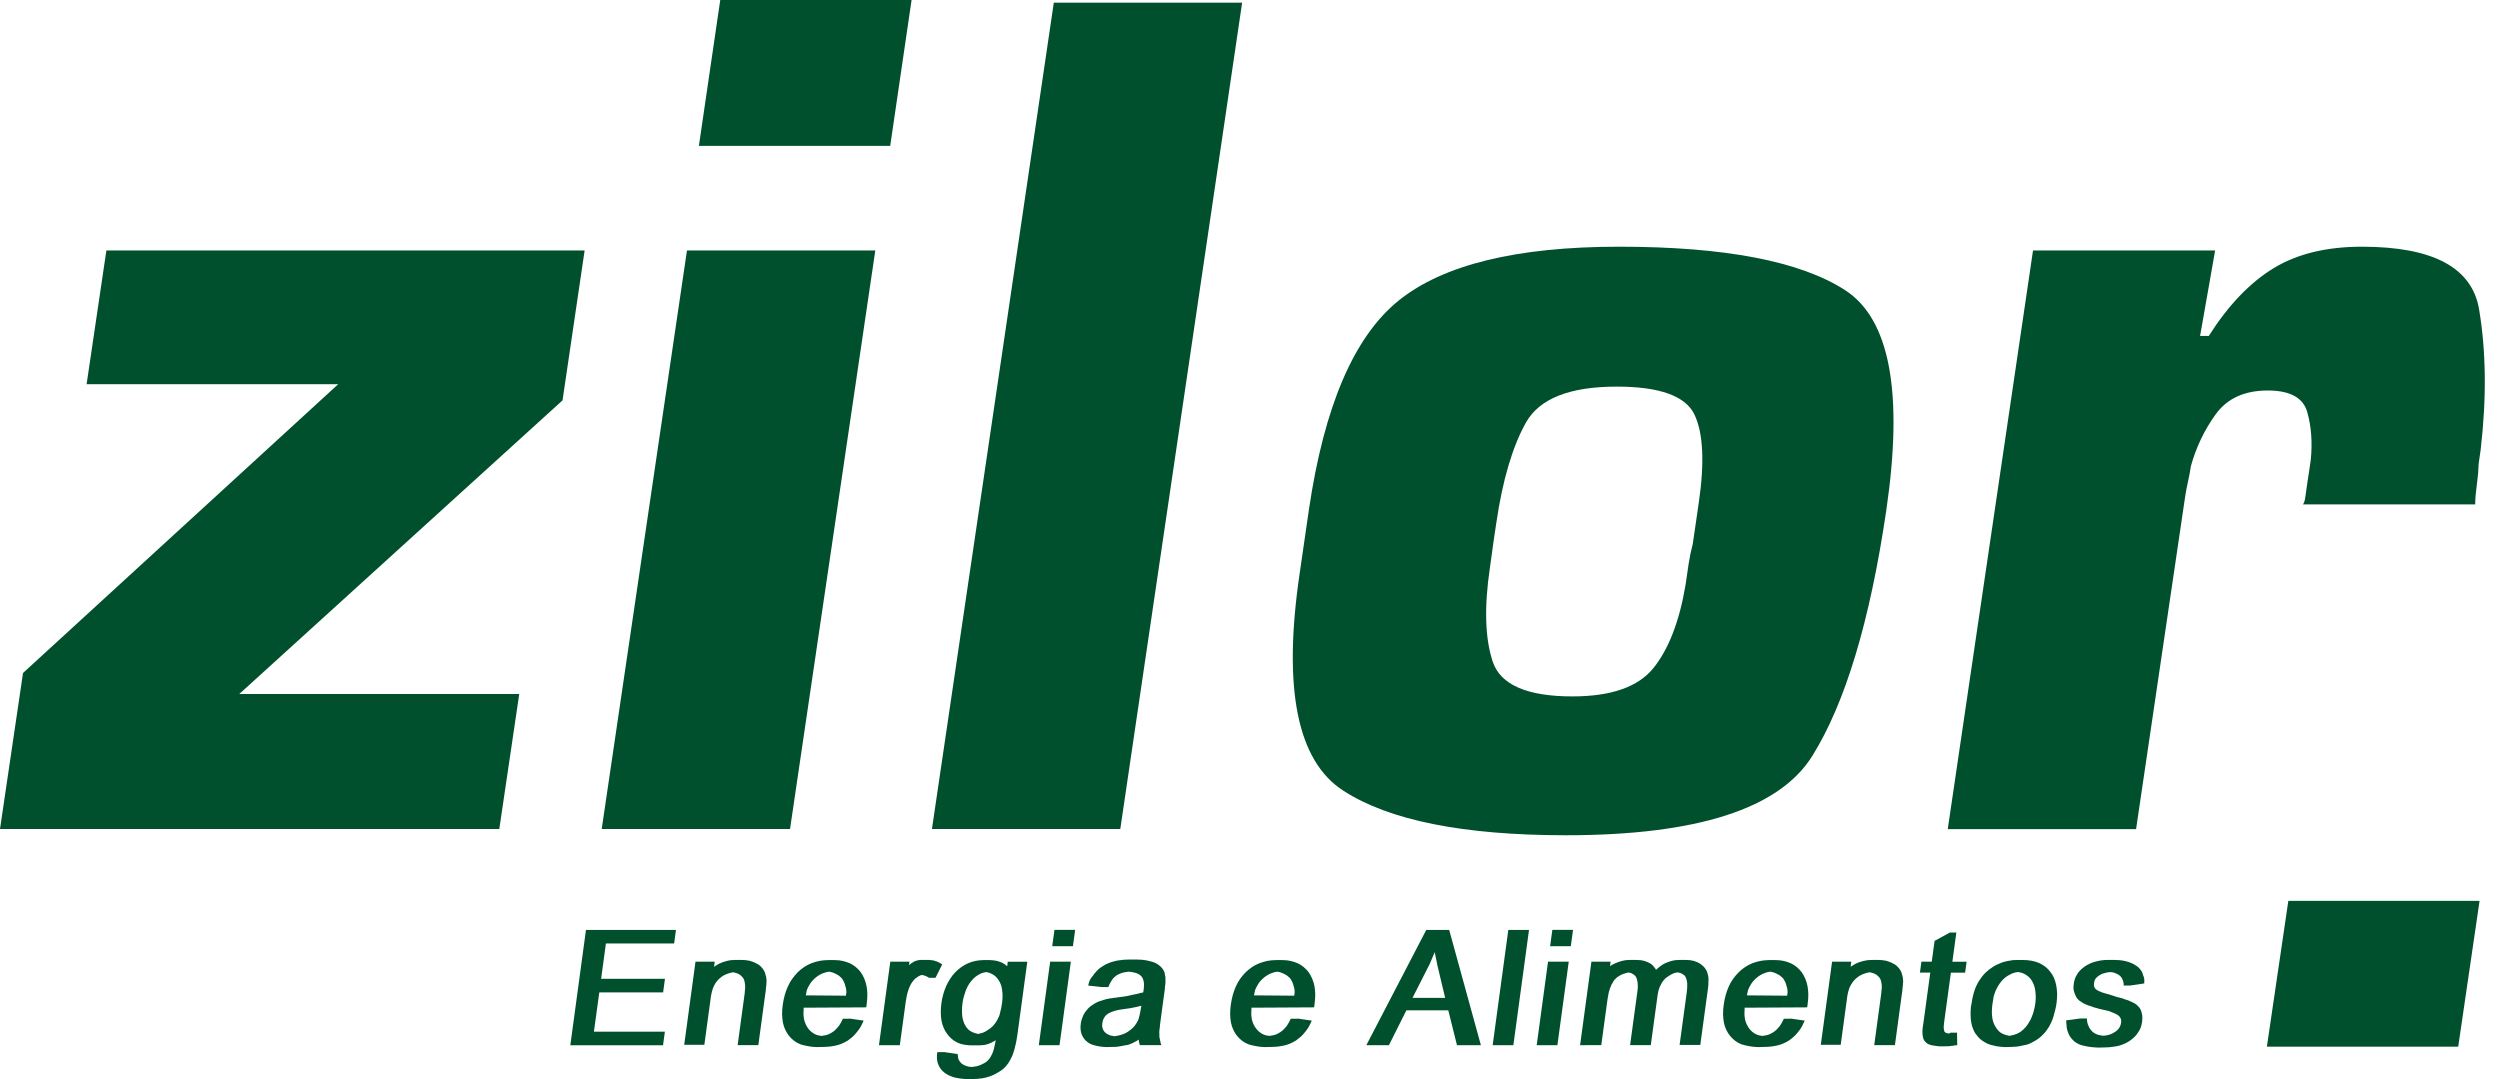
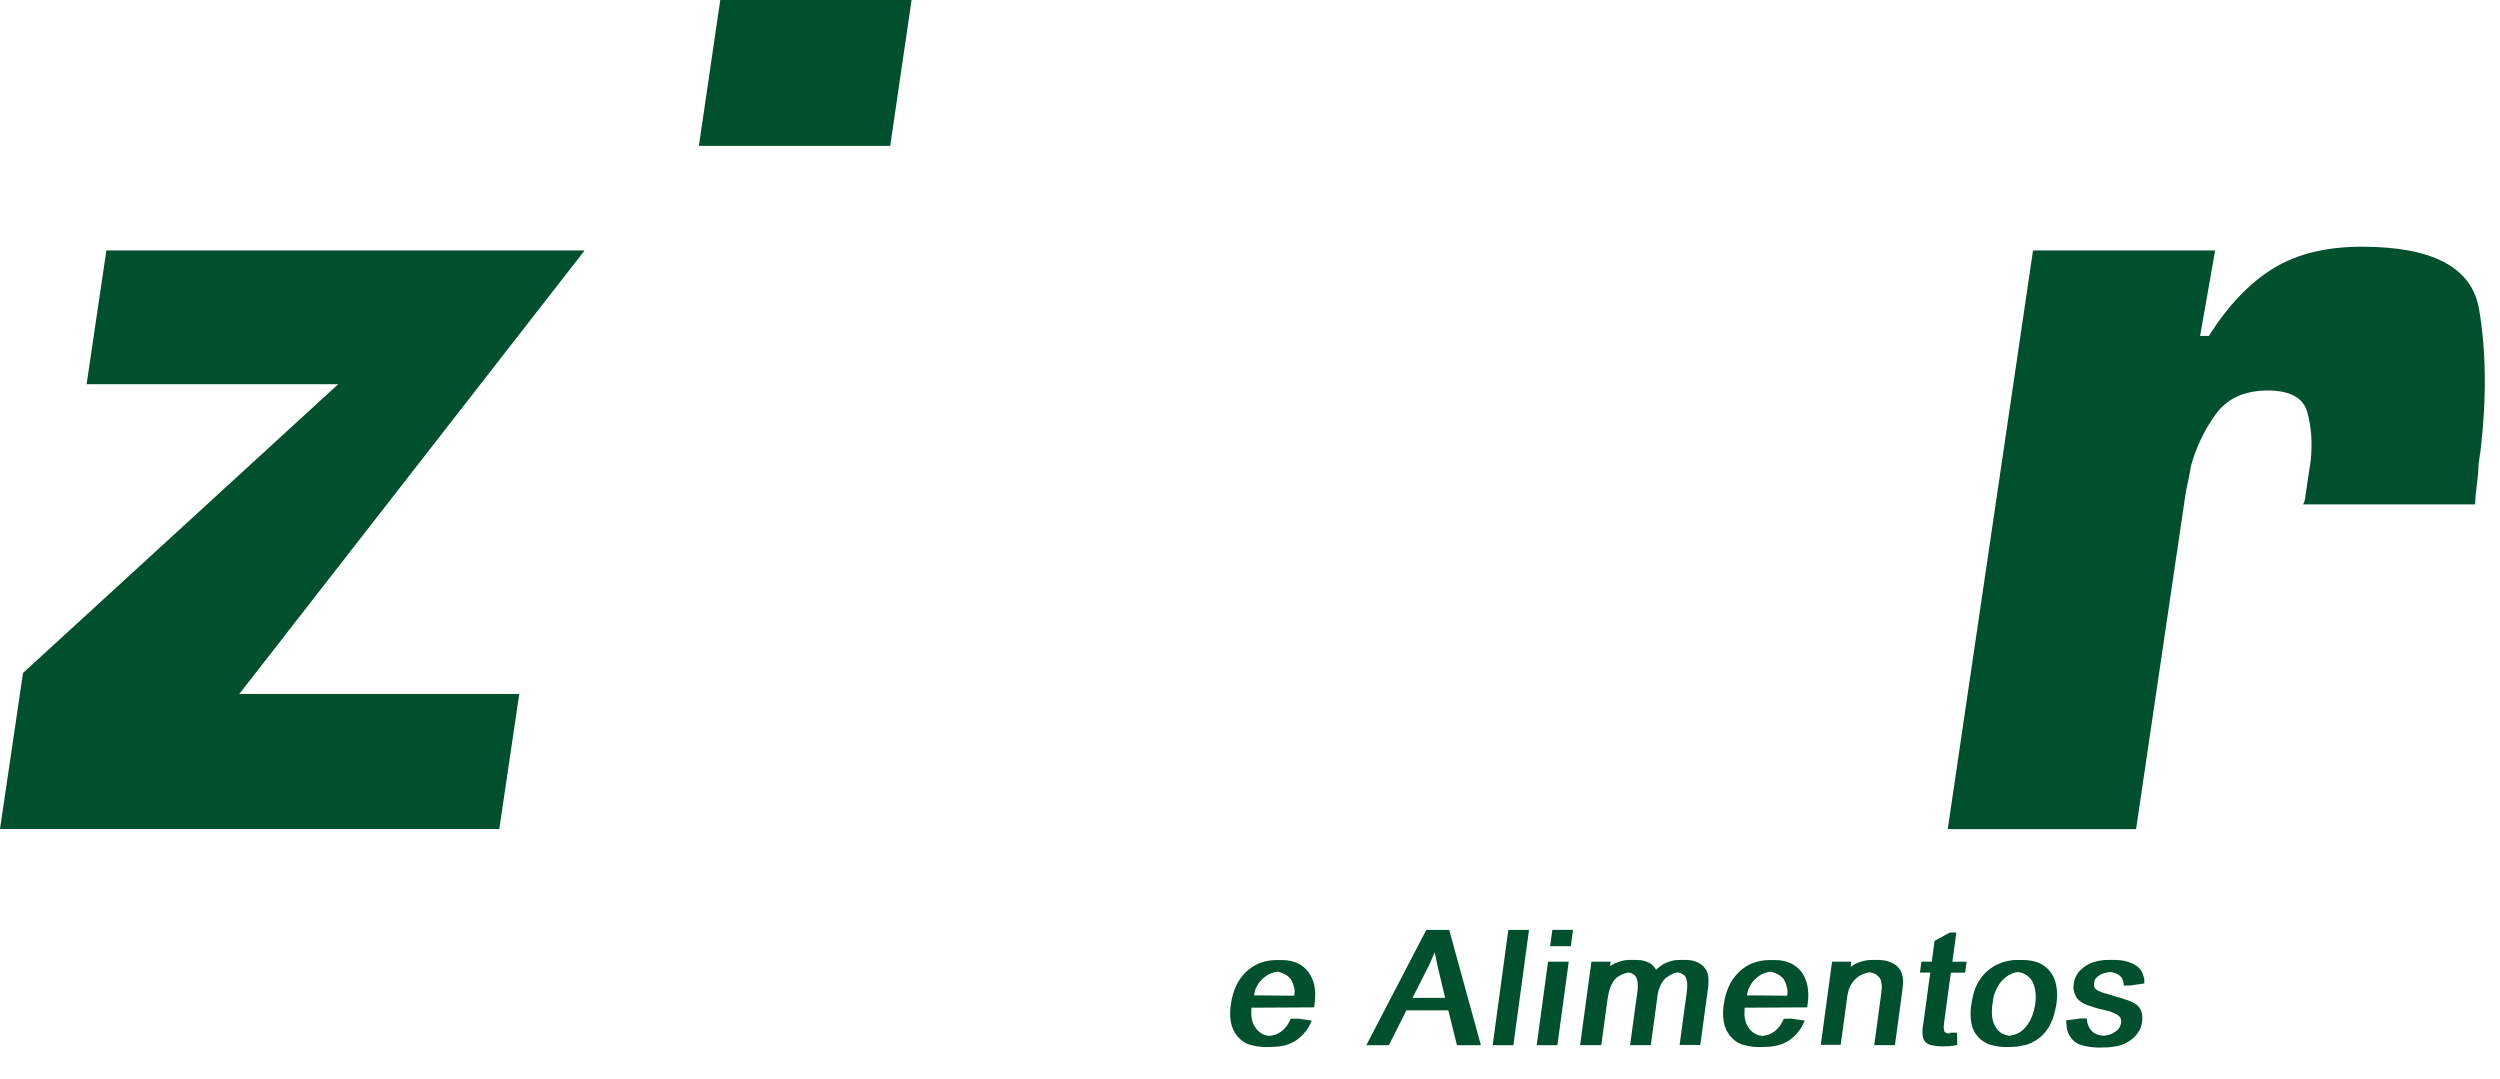
<svg xmlns="http://www.w3.org/2000/svg" width="139" height="60" viewBox="0 0 139 60" fill="none">
  <path fill-rule="evenodd" clip-rule="evenodd" d="M40.046 0H50.684L49.496 8.11H38.858L40.046 0Z" fill="#01502D" />
-   <path fill-rule="evenodd" clip-rule="evenodd" d="M127.231 50.09H137.864L136.677 58.196H126.039L127.231 50.09Z" fill="#01502D" />
-   <path d="M32.506 13.924L31.277 22.26L13.303 38.587H28.87L27.761 46.094H0L1.28 37.417L18.803 21.362H4.815L5.915 13.924H32.506Z" fill="#01502D" />
-   <path d="M43.926 46.094H33.455L38.196 13.924H48.667L43.926 46.094Z" fill="#01502D" />
-   <path d="M62.288 46.094H51.816L58.592 0.147H69.063L62.288 46.094Z" fill="#01502D" />
-   <path d="M82.84 31.558C82.513 33.763 82.569 35.507 82.997 36.792C83.429 38.076 84.907 38.72 87.429 38.72C89.588 38.72 91.089 38.191 91.936 37.137C92.782 36.083 93.376 34.541 93.717 32.52C93.772 32.152 93.827 31.774 93.883 31.383C93.942 30.992 94.021 30.614 94.117 30.246C94.173 29.878 94.228 29.5 94.283 29.109C94.338 28.718 94.398 28.34 94.449 27.972C94.78 25.721 94.702 24.078 94.21 23.047C93.717 22.016 92.276 21.496 89.892 21.496C87.273 21.496 85.593 22.163 84.842 23.494C84.097 24.824 83.544 26.688 83.195 29.072L83.061 29.965L82.84 31.558ZM72.778 28.322C73.625 22.582 75.287 18.711 77.763 16.713C80.239 14.716 84.327 13.717 90.021 13.717C95.899 13.717 100.087 14.522 102.582 16.129C105.077 17.735 105.841 21.823 104.875 28.391C103.968 34.545 102.596 39.093 100.764 42.03C98.932 44.967 94.361 46.44 87.061 46.44C81.367 46.44 77.238 45.615 74.684 43.959C72.124 42.306 71.319 38.288 72.258 31.903L72.778 28.322Z" fill="#01502D" />
+   <path d="M32.506 13.924L13.303 38.587H28.87L27.761 46.094H0L1.28 37.417L18.803 21.362H4.815L5.915 13.924H32.506Z" fill="#01502D" />
  <path d="M123.162 13.924L122.325 18.679H122.808C123.885 16.98 125.082 15.728 126.394 14.923C127.705 14.117 129.349 13.717 131.323 13.717C135.273 13.717 137.445 14.877 137.837 17.197C138.228 19.517 138.26 22.122 137.924 25.017C137.906 25.155 137.887 25.279 137.869 25.395C137.85 25.51 137.832 25.634 137.814 25.772C137.804 26.14 137.772 26.518 137.717 26.909C137.662 27.3 137.625 27.678 137.62 28.046H128.046C128.106 27.954 128.147 27.839 128.166 27.701C128.189 27.563 128.207 27.424 128.226 27.286C128.253 27.102 128.276 26.932 128.299 26.771C128.322 26.61 128.35 26.439 128.378 26.255C128.391 26.163 128.405 26.062 128.424 25.947C128.442 25.832 128.46 25.708 128.479 25.57C128.575 24.603 128.511 23.719 128.285 22.918C128.06 22.113 127.328 21.712 126.085 21.712C124.801 21.712 123.839 22.149 123.204 23.019C122.569 23.894 122.108 24.856 121.814 25.915C121.772 26.191 121.722 26.476 121.653 26.776C121.584 27.075 121.533 27.36 121.491 27.636L118.766 46.099H108.295L113.036 13.924H123.162Z" fill="#01502D" />
-   <path d="M63.461 55.917C63.457 55.922 63.448 55.926 63.448 55.926C63.443 55.926 63.438 55.926 63.434 55.926C63.392 55.94 63.346 55.949 63.3 55.959C63.254 55.968 63.208 55.977 63.158 55.991C63.107 56.005 63.056 56.014 63.006 56.023C62.95 56.032 62.9 56.041 62.845 56.055C62.789 56.06 62.734 56.069 62.679 56.078C62.624 56.087 62.568 56.096 62.513 56.101C62.403 56.115 62.306 56.129 62.214 56.147C62.127 56.166 62.044 56.184 61.965 56.207C61.892 56.23 61.823 56.258 61.763 56.281C61.703 56.304 61.648 56.331 61.602 56.364C61.556 56.391 61.514 56.428 61.482 56.46C61.445 56.497 61.418 56.538 61.395 56.584C61.367 56.626 61.339 56.672 61.326 56.722C61.312 56.773 61.298 56.828 61.289 56.888C61.28 56.948 61.28 57.003 61.28 57.049C61.284 57.095 61.293 57.146 61.312 57.192C61.326 57.233 61.344 57.275 61.372 57.316C61.399 57.358 61.431 57.395 61.468 57.422C61.505 57.459 61.547 57.487 61.593 57.51C61.639 57.533 61.689 57.556 61.745 57.574C61.772 57.579 61.804 57.588 61.841 57.593C61.878 57.597 61.91 57.606 61.947 57.611C61.961 57.611 61.97 57.611 61.984 57.611C61.998 57.611 62.011 57.606 62.03 57.602C62.044 57.602 62.053 57.602 62.067 57.597C62.081 57.593 62.09 57.593 62.103 57.593C62.159 57.579 62.214 57.569 62.265 57.556C62.315 57.542 62.37 57.528 62.416 57.51C62.467 57.491 62.513 57.473 62.559 57.45C62.605 57.427 62.647 57.399 62.693 57.376C62.739 57.349 62.78 57.316 62.822 57.284C62.863 57.257 62.9 57.224 62.941 57.187L62.96 57.169L62.969 57.16L62.987 57.141C63.02 57.114 63.052 57.082 63.075 57.049C63.098 57.017 63.125 56.98 63.148 56.948C63.171 56.911 63.194 56.874 63.217 56.842C63.24 56.805 63.259 56.769 63.277 56.727C63.286 56.709 63.296 56.69 63.3 56.667C63.305 56.649 63.314 56.626 63.323 56.598C63.328 56.575 63.333 56.548 63.337 56.525C63.342 56.497 63.351 56.474 63.36 56.446C63.374 56.391 63.388 56.336 63.397 56.276C63.411 56.216 63.42 56.152 63.429 56.078L63.461 55.917ZM63.309 57.809C63.305 57.809 63.296 57.813 63.291 57.813C63.286 57.818 63.277 57.823 63.273 57.827C63.264 57.832 63.259 57.837 63.259 57.841C63.254 57.846 63.25 57.846 63.245 57.846C63.217 57.864 63.19 57.883 63.162 57.896C63.135 57.915 63.102 57.928 63.07 57.942C63.042 57.961 63.015 57.975 62.987 57.988C62.96 58.002 62.932 58.011 62.904 58.025C62.877 58.039 62.849 58.048 62.822 58.057C62.794 58.067 62.762 58.076 62.73 58.09C62.706 58.094 62.679 58.103 62.651 58.108C62.624 58.113 62.596 58.117 62.564 58.117C62.509 58.131 62.453 58.14 62.394 58.154C62.334 58.168 62.274 58.172 62.214 58.182C62.154 58.196 62.094 58.2 62.035 58.205C61.979 58.209 61.919 58.209 61.86 58.209L61.501 58.218C61.381 58.214 61.27 58.2 61.164 58.186C61.059 58.172 60.957 58.15 60.861 58.122C60.769 58.103 60.681 58.071 60.603 58.03C60.525 57.988 60.456 57.938 60.391 57.878C60.327 57.818 60.272 57.754 60.23 57.685C60.184 57.615 60.152 57.542 60.124 57.464C60.101 57.381 60.083 57.293 60.078 57.201C60.074 57.114 60.078 57.017 60.092 56.916C60.101 56.833 60.12 56.755 60.143 56.681C60.166 56.608 60.193 56.538 60.225 56.465C60.258 56.391 60.299 56.327 60.341 56.262C60.387 56.198 60.437 56.138 60.492 56.078C60.548 56.018 60.608 55.963 60.677 55.917C60.746 55.871 60.81 55.825 60.884 55.783C60.957 55.742 61.036 55.705 61.118 55.673C61.206 55.641 61.293 55.613 61.385 55.586H61.404L61.422 55.576H61.431L61.45 55.567H61.468L61.487 55.558H61.496L61.514 55.549H61.542L61.57 55.54H61.588L61.616 55.53L61.671 55.521C61.685 55.521 61.694 55.521 61.708 55.517C61.721 55.512 61.731 55.507 61.745 55.503C61.758 55.503 61.767 55.503 61.777 55.503C61.786 55.503 61.795 55.503 61.809 55.503C61.823 55.503 61.837 55.503 61.85 55.498C61.869 55.493 61.883 55.489 61.901 55.484C61.906 55.484 61.915 55.484 61.919 55.484C61.924 55.484 61.938 55.48 61.947 55.475C61.952 55.475 61.961 55.475 61.97 55.475C61.979 55.475 61.988 55.475 61.993 55.475C62.011 55.475 62.03 55.475 62.048 55.471C62.067 55.466 62.09 55.461 62.113 55.457C62.15 55.452 62.186 55.447 62.223 55.443C62.26 55.438 62.297 55.434 62.334 55.429C62.352 55.429 62.37 55.425 62.389 55.425C62.407 55.42 62.426 55.415 62.444 55.411C62.458 55.411 62.472 55.411 62.49 55.406C62.509 55.401 62.527 55.401 62.545 55.401C62.578 55.397 62.61 55.388 62.642 55.383C62.674 55.379 62.706 55.369 62.739 55.365C62.771 55.36 62.803 55.351 62.835 55.342C62.868 55.332 62.9 55.323 62.932 55.319C62.964 55.314 62.996 55.305 63.029 55.3C63.061 55.296 63.093 55.286 63.116 55.282C63.148 55.277 63.176 55.268 63.204 55.263C63.231 55.259 63.259 55.25 63.282 55.245C63.305 55.24 63.328 55.231 63.351 55.227C63.374 55.222 63.397 55.213 63.42 55.208C63.443 55.204 63.466 55.199 63.489 55.194C63.512 55.19 63.535 55.185 63.558 55.181L63.563 55.153L63.577 55.116V55.098L63.581 55.07L63.586 55.033L63.59 54.996V54.987L63.595 54.969V54.96C63.604 54.877 63.609 54.798 63.609 54.73C63.604 54.656 63.595 54.591 63.581 54.532C63.563 54.472 63.544 54.416 63.521 54.37C63.498 54.324 63.466 54.278 63.42 54.246C63.383 54.209 63.337 54.177 63.282 54.15C63.227 54.122 63.162 54.099 63.093 54.08C63.047 54.067 62.996 54.057 62.941 54.048C62.886 54.039 62.826 54.03 62.762 54.025C62.711 54.034 62.665 54.039 62.614 54.044C62.564 54.048 62.518 54.057 62.467 54.071C62.394 54.09 62.329 54.108 62.269 54.136C62.214 54.159 62.159 54.186 62.103 54.214C62.057 54.246 62.011 54.283 61.961 54.329C61.91 54.375 61.869 54.421 61.832 54.476C61.795 54.536 61.758 54.601 61.721 54.665C61.685 54.73 61.652 54.803 61.625 54.881H61.266L60.506 54.798C60.506 54.785 60.511 54.776 60.511 54.762C60.511 54.748 60.52 54.734 60.525 54.716C60.525 54.702 60.529 54.693 60.534 54.679C60.538 54.665 60.543 54.656 60.543 54.642C60.552 54.619 60.562 54.596 60.566 54.573C60.571 54.554 60.58 54.532 60.589 54.513C60.589 54.499 60.594 54.495 60.598 54.486C60.603 54.481 60.608 54.472 60.617 54.458C60.617 54.453 60.621 54.444 60.626 54.435C60.631 54.426 60.635 54.416 60.644 54.412C60.654 54.398 60.658 54.389 60.663 54.384C60.667 54.38 60.672 54.37 60.681 54.357C60.686 54.352 60.695 54.343 60.7 54.334C60.704 54.324 60.709 54.315 60.718 54.311L60.741 54.283L60.764 54.255L60.787 54.218L60.81 54.182C60.861 54.117 60.916 54.053 60.971 53.993C61.026 53.933 61.091 53.878 61.155 53.823C61.224 53.772 61.293 53.731 61.367 53.685C61.441 53.639 61.519 53.597 61.602 53.565C61.685 53.528 61.772 53.496 61.864 53.473C61.952 53.445 62.048 53.422 62.145 53.404C62.251 53.385 62.357 53.372 62.467 53.362C62.578 53.353 62.688 53.349 62.803 53.349H63.162C63.277 53.349 63.383 53.353 63.484 53.362C63.586 53.372 63.682 53.385 63.774 53.404C63.867 53.422 63.954 53.445 64.037 53.468C64.115 53.491 64.193 53.519 64.258 53.551C64.327 53.588 64.387 53.625 64.442 53.666C64.497 53.708 64.543 53.754 64.585 53.8C64.626 53.85 64.663 53.896 64.695 53.952C64.727 54.007 64.75 54.067 64.764 54.131L64.759 54.168L64.773 54.205L64.778 54.242L64.792 54.278C64.792 54.301 64.796 54.324 64.796 54.347C64.796 54.366 64.796 54.393 64.801 54.426C64.801 54.44 64.796 54.449 64.796 54.467C64.792 54.481 64.796 54.495 64.801 54.508C64.801 54.527 64.796 54.545 64.801 54.559C64.801 54.573 64.801 54.587 64.801 54.601C64.796 54.619 64.796 54.637 64.796 54.651C64.796 54.665 64.796 54.683 64.796 54.702C64.792 54.72 64.792 54.739 64.787 54.762C64.782 54.78 64.782 54.803 64.778 54.822C64.773 54.844 64.773 54.867 64.769 54.886C64.764 54.904 64.764 54.932 64.769 54.955C64.764 54.978 64.764 55.001 64.759 55.029C64.755 55.052 64.755 55.079 64.75 55.107L64.603 56.175C64.589 56.29 64.575 56.396 64.561 56.492C64.548 56.589 64.534 56.681 64.525 56.764C64.516 56.842 64.506 56.911 64.497 56.976C64.488 57.04 64.483 57.095 64.483 57.141C64.479 57.183 64.469 57.224 64.465 57.266C64.46 57.307 64.456 57.349 64.456 57.381C64.456 57.418 64.46 57.45 64.46 57.477C64.46 57.51 64.465 57.537 64.465 57.569L64.46 57.588L64.456 57.606V57.615V57.634L64.469 57.652C64.469 57.666 64.469 57.675 64.469 57.689C64.469 57.703 64.474 57.712 64.479 57.726L64.488 57.786L64.497 57.841L64.516 57.896L64.525 57.952L64.534 58.007L64.552 58.062L64.58 58.108H64.221H63.392L63.374 58.099L63.36 58.071L63.346 58.034L63.351 57.998C63.346 57.984 63.342 57.975 63.337 57.956C63.333 57.942 63.328 57.924 63.323 57.906C63.319 57.887 63.319 57.869 63.319 57.85C63.319 57.846 63.314 57.832 63.309 57.809ZM58.504 52.608L58.628 51.701H58.987H59.779L59.655 52.608H59.296H58.504ZM57.758 58.113L58.389 53.468H58.748H59.54L58.909 58.113H58.55H57.758ZM53.519 55.761L53.514 55.779C53.496 55.908 53.487 56.037 53.487 56.161C53.487 56.285 53.487 56.396 53.501 56.497C53.519 56.598 53.537 56.695 53.565 56.782C53.593 56.874 53.629 56.957 53.68 57.035C53.726 57.114 53.777 57.178 53.837 57.238C53.896 57.293 53.965 57.339 54.039 57.376C54.09 57.399 54.145 57.422 54.205 57.441C54.265 57.459 54.325 57.473 54.384 57.487C54.416 57.482 54.444 57.473 54.476 57.464C54.509 57.454 54.536 57.445 54.568 57.441C54.582 57.436 54.596 57.431 54.61 57.427C54.624 57.422 54.642 57.418 54.66 57.413C54.674 57.408 54.688 57.399 54.702 57.395C54.716 57.39 54.73 57.381 54.743 57.376C54.757 57.372 54.771 57.362 54.785 57.353C54.799 57.344 54.812 57.335 54.831 57.33C54.845 57.316 54.858 57.307 54.872 57.298C54.886 57.289 54.9 57.279 54.914 57.275C54.974 57.238 55.029 57.201 55.079 57.16C55.13 57.118 55.181 57.072 55.227 57.026C55.268 56.976 55.309 56.93 55.346 56.874C55.383 56.819 55.42 56.764 55.452 56.704C55.484 56.644 55.512 56.58 55.544 56.511C55.572 56.442 55.595 56.368 55.609 56.29C55.632 56.207 55.65 56.12 55.669 56.037C55.687 55.949 55.701 55.857 55.715 55.765C55.733 55.632 55.742 55.507 55.742 55.392C55.742 55.277 55.738 55.162 55.719 55.056C55.71 54.946 55.687 54.849 55.655 54.762C55.623 54.67 55.581 54.587 55.53 54.508C55.48 54.43 55.429 54.366 55.369 54.306C55.309 54.251 55.245 54.2 55.167 54.159C55.116 54.136 55.066 54.113 55.01 54.09C54.955 54.071 54.895 54.057 54.831 54.048C54.771 54.057 54.711 54.067 54.651 54.085C54.591 54.103 54.532 54.127 54.476 54.159C54.394 54.2 54.315 54.251 54.242 54.306C54.168 54.361 54.099 54.43 54.035 54.508C53.965 54.587 53.901 54.67 53.846 54.766C53.791 54.858 53.74 54.96 53.699 55.066C53.662 55.171 53.625 55.286 53.593 55.401C53.556 55.507 53.533 55.632 53.519 55.761ZM52.488 58.495L53.247 58.605C53.252 58.665 53.257 58.72 53.266 58.776C53.275 58.831 53.284 58.877 53.303 58.918C53.326 58.964 53.353 59.01 53.386 59.047C53.418 59.084 53.45 59.121 53.487 59.148C53.523 59.176 53.57 59.204 53.62 59.227C53.671 59.245 53.726 59.268 53.781 59.286C53.818 59.3 53.855 59.305 53.896 59.309C53.938 59.314 53.979 59.319 54.021 59.323C54.039 59.323 54.057 59.323 54.071 59.319C54.085 59.314 54.103 59.314 54.122 59.314C54.14 59.309 54.159 59.305 54.173 59.3C54.186 59.296 54.205 59.296 54.223 59.296C54.278 59.291 54.334 59.277 54.389 59.259C54.444 59.24 54.499 59.222 54.55 59.199C54.601 59.176 54.651 59.148 54.697 59.125C54.743 59.102 54.789 59.075 54.831 59.042C54.872 59.015 54.904 58.978 54.937 58.946C54.969 58.909 54.996 58.872 55.029 58.84H55.038V58.831V58.822H55.047V58.812C55.066 58.776 55.084 58.743 55.102 58.711C55.121 58.679 55.139 58.642 55.158 58.61C55.176 58.573 55.19 58.536 55.204 58.499C55.217 58.462 55.231 58.43 55.24 58.393C55.254 58.352 55.264 58.311 55.273 58.264C55.282 58.218 55.291 58.172 55.305 58.117C55.314 58.08 55.323 58.039 55.333 57.993C55.342 57.947 55.351 57.896 55.36 57.837C55.342 57.85 55.319 57.859 55.3 57.873C55.282 57.887 55.259 57.896 55.24 57.91C55.217 57.924 55.194 57.933 55.171 57.942C55.153 57.952 55.135 57.961 55.116 57.975C55.061 57.998 55.001 58.021 54.946 58.044C54.891 58.062 54.831 58.08 54.766 58.094C54.706 58.099 54.647 58.108 54.582 58.113C54.522 58.117 54.458 58.122 54.394 58.122H54.035C53.883 58.122 53.745 58.108 53.606 58.085C53.473 58.062 53.349 58.025 53.234 57.97C53.123 57.915 53.017 57.85 52.92 57.767C52.824 57.685 52.736 57.593 52.663 57.487C52.58 57.381 52.516 57.266 52.465 57.141C52.41 57.017 52.373 56.884 52.345 56.741C52.322 56.598 52.308 56.446 52.308 56.285C52.308 56.129 52.318 55.963 52.341 55.788C52.364 55.609 52.4 55.438 52.446 55.277C52.492 55.116 52.548 54.964 52.608 54.822C52.677 54.679 52.75 54.541 52.833 54.412C52.916 54.283 53.013 54.163 53.123 54.048C53.229 53.942 53.339 53.846 53.459 53.763C53.579 53.68 53.703 53.611 53.827 53.556C53.952 53.501 54.09 53.459 54.237 53.427C54.38 53.399 54.532 53.381 54.679 53.381H55.038C55.102 53.381 55.171 53.385 55.24 53.395C55.309 53.404 55.369 53.413 55.429 53.427C55.494 53.445 55.553 53.464 55.604 53.482C55.659 53.501 55.715 53.523 55.77 53.556C55.816 53.579 55.853 53.606 55.889 53.634C55.922 53.666 55.959 53.694 56 53.721L56.032 53.473H56.391H57.118L56.571 57.505C56.552 57.639 56.534 57.758 56.511 57.873C56.492 57.988 56.465 58.09 56.442 58.177C56.423 58.278 56.396 58.375 56.368 58.458C56.341 58.545 56.308 58.628 56.281 58.706C56.248 58.776 56.212 58.849 56.175 58.918C56.138 58.987 56.101 59.052 56.064 59.111C56.018 59.171 55.977 59.227 55.926 59.282C55.88 59.337 55.83 59.388 55.774 59.434C55.719 59.48 55.664 59.526 55.604 59.558C55.544 59.595 55.489 59.632 55.429 59.664C55.369 59.701 55.309 59.733 55.245 59.761C55.181 59.788 55.116 59.816 55.047 59.843C54.978 59.866 54.904 59.889 54.831 59.908C54.757 59.926 54.684 59.94 54.61 59.954C54.532 59.968 54.449 59.972 54.375 59.981C54.297 59.991 54.214 59.991 54.131 59.991L53.772 60C53.629 59.991 53.496 59.981 53.372 59.963C53.247 59.945 53.132 59.922 53.022 59.894C52.911 59.857 52.815 59.816 52.723 59.774C52.635 59.728 52.552 59.673 52.474 59.609C52.4 59.549 52.336 59.48 52.281 59.401C52.23 59.323 52.189 59.24 52.157 59.157C52.124 59.075 52.106 58.983 52.097 58.886C52.087 58.789 52.092 58.688 52.106 58.582V58.573V58.554L52.11 58.527L52.115 58.499H52.488V58.495ZM48.87 58.113L49.501 53.468H49.86H50.568L50.541 53.666C50.555 53.652 50.568 53.643 50.578 53.634C50.587 53.625 50.601 53.615 50.614 53.602C50.624 53.597 50.633 53.588 50.647 53.574C50.66 53.56 50.674 53.556 50.688 53.547C50.72 53.528 50.752 53.51 50.78 53.491C50.808 53.473 50.835 53.459 50.863 53.445C50.895 53.431 50.923 53.422 50.955 53.413C50.983 53.404 51.01 53.395 51.042 53.39C51.075 53.385 51.107 53.381 51.139 53.376C51.171 53.372 51.208 53.372 51.245 53.372H51.604H51.641H51.678L51.701 53.381H51.738C51.742 53.381 51.751 53.381 51.756 53.381C51.761 53.381 51.77 53.381 51.774 53.381C51.779 53.385 51.784 53.39 51.793 53.39C51.802 53.39 51.807 53.39 51.811 53.39C51.816 53.39 51.825 53.39 51.83 53.39C51.834 53.39 51.843 53.39 51.848 53.39C51.853 53.395 51.857 53.399 51.867 53.399C51.871 53.399 51.88 53.399 51.885 53.399C51.908 53.404 51.931 53.408 51.949 53.413C51.968 53.418 51.991 53.422 52.014 53.436C52.028 53.441 52.037 53.445 52.046 53.45C52.06 53.454 52.069 53.454 52.083 53.454C52.087 53.459 52.097 53.464 52.106 53.468C52.12 53.473 52.129 53.477 52.143 53.482C52.152 53.487 52.166 53.496 52.175 53.501C52.189 53.505 52.198 53.51 52.212 53.51C52.216 53.514 52.225 53.523 52.235 53.528C52.244 53.533 52.258 53.542 52.267 53.547C52.285 53.56 52.304 53.569 52.322 53.583C52.341 53.597 52.364 53.606 52.387 53.62L52.014 54.366H51.655C51.632 54.352 51.609 54.343 51.59 54.324C51.567 54.311 51.544 54.301 51.521 54.292C51.498 54.278 51.475 54.269 51.452 54.26C51.429 54.251 51.406 54.242 51.383 54.237C51.369 54.237 51.36 54.237 51.351 54.232C51.342 54.228 51.333 54.223 51.323 54.218C51.309 54.218 51.3 54.218 51.291 54.214C51.282 54.209 51.273 54.209 51.259 54.209C51.222 54.214 51.185 54.228 51.153 54.242C51.116 54.255 51.084 54.274 51.052 54.292C50.992 54.329 50.937 54.37 50.881 54.416C50.826 54.467 50.776 54.522 50.734 54.587C50.684 54.651 50.638 54.725 50.601 54.808C50.564 54.891 50.527 54.973 50.499 55.066C50.467 55.157 50.444 55.25 50.421 55.351C50.398 55.452 50.38 55.563 50.361 55.682L50.03 58.113H49.671H48.87ZM44.801 55.342L47.033 55.36C47.038 55.337 47.038 55.314 47.042 55.291C47.047 55.273 47.047 55.25 47.052 55.222C47.052 55.208 47.056 55.199 47.056 55.19C47.056 55.181 47.056 55.171 47.061 55.167C47.056 55.153 47.056 55.144 47.056 55.135C47.056 55.125 47.056 55.116 47.061 55.111L47.047 55.066L47.052 55.019L47.038 54.973L47.033 54.927L47.02 54.891L47.006 54.844L46.992 54.808L46.987 54.762C46.969 54.706 46.95 54.656 46.928 54.601C46.904 54.55 46.877 54.499 46.849 54.458C46.822 54.407 46.785 54.366 46.743 54.334C46.702 54.297 46.66 54.26 46.61 54.223C46.559 54.196 46.509 54.168 46.453 54.14C46.403 54.113 46.347 54.09 46.288 54.071C46.26 54.057 46.228 54.053 46.196 54.044C46.163 54.039 46.131 54.03 46.094 54.025C46.035 54.034 45.975 54.044 45.919 54.057C45.864 54.071 45.809 54.09 45.758 54.113C45.675 54.145 45.597 54.182 45.528 54.228C45.455 54.274 45.386 54.324 45.316 54.384C45.247 54.444 45.183 54.508 45.123 54.582C45.063 54.656 45.013 54.734 44.971 54.817C44.925 54.895 44.888 54.973 44.856 55.061C44.842 55.167 44.819 55.254 44.801 55.342ZM47.217 56.63L48.018 56.746C47.968 56.865 47.913 56.98 47.853 57.086C47.793 57.192 47.724 57.293 47.645 57.381C47.572 57.477 47.494 57.56 47.411 57.639C47.328 57.712 47.236 57.781 47.144 57.85C47.047 57.91 46.946 57.965 46.84 58.011C46.734 58.062 46.628 58.094 46.513 58.122C46.394 58.15 46.274 58.172 46.154 58.186C46.03 58.2 45.906 58.209 45.772 58.209L45.413 58.218C45.238 58.214 45.082 58.196 44.93 58.168C44.782 58.14 44.64 58.108 44.511 58.067C44.387 58.021 44.272 57.956 44.166 57.878C44.06 57.8 43.963 57.708 43.876 57.602C43.793 57.501 43.724 57.385 43.664 57.261C43.604 57.137 43.558 56.999 43.53 56.856C43.503 56.713 43.489 56.557 43.484 56.391C43.484 56.225 43.494 56.046 43.521 55.862C43.549 55.669 43.586 55.489 43.632 55.323C43.678 55.157 43.738 54.996 43.807 54.849C43.876 54.693 43.954 54.55 44.051 54.421C44.143 54.292 44.244 54.172 44.354 54.057C44.469 53.942 44.594 53.846 44.718 53.763C44.842 53.68 44.976 53.611 45.114 53.556C45.257 53.501 45.408 53.459 45.56 53.427C45.712 53.399 45.869 53.381 46.039 53.381H46.398C46.559 53.381 46.711 53.395 46.849 53.427C46.987 53.459 47.121 53.501 47.245 53.556C47.365 53.611 47.475 53.68 47.577 53.763C47.678 53.846 47.77 53.942 47.853 54.048C47.931 54.163 48 54.283 48.055 54.412C48.11 54.541 48.152 54.679 48.179 54.822C48.207 54.964 48.225 55.121 48.225 55.282C48.225 55.447 48.216 55.622 48.189 55.807L48.184 55.853L48.179 55.899L48.175 55.926L48.17 55.954L48.166 55.991V56.009L44.686 56.028C44.677 56.152 44.672 56.272 44.672 56.377C44.677 56.483 44.69 56.589 44.709 56.69C44.732 56.787 44.764 56.874 44.801 56.957C44.842 57.04 44.884 57.114 44.934 57.183C44.99 57.257 45.049 57.316 45.114 57.372C45.178 57.427 45.247 57.468 45.321 57.505C45.372 57.528 45.427 57.551 45.487 57.565C45.547 57.579 45.611 57.588 45.675 57.597C45.726 57.593 45.767 57.583 45.809 57.574C45.85 57.565 45.892 57.556 45.933 57.551C46.002 57.533 46.067 57.51 46.127 57.477C46.186 57.45 46.251 57.413 46.306 57.372C46.361 57.335 46.412 57.293 46.462 57.243C46.513 57.192 46.564 57.137 46.614 57.077C46.66 57.017 46.702 56.953 46.743 56.879C46.785 56.805 46.826 56.727 46.863 56.64H47.217V56.63ZM38.039 58.113L38.67 53.468H39.029H39.738L39.701 53.754C39.747 53.721 39.793 53.694 39.843 53.662C39.894 53.629 39.945 53.602 39.995 53.574C40.064 53.542 40.133 53.519 40.203 53.491C40.272 53.468 40.345 53.445 40.419 53.427C40.492 53.408 40.571 53.395 40.649 53.385C40.727 53.376 40.806 53.372 40.884 53.372H41.243C41.321 53.372 41.395 53.376 41.464 53.385C41.533 53.395 41.606 53.404 41.675 53.418C41.74 53.436 41.804 53.459 41.869 53.482C41.933 53.505 41.993 53.533 42.048 53.565C42.108 53.593 42.163 53.625 42.214 53.662C42.265 53.698 42.306 53.74 42.343 53.786C42.384 53.827 42.421 53.873 42.449 53.919C42.476 53.97 42.504 54.016 42.527 54.062L42.532 54.09L42.545 54.117L42.541 54.145L42.555 54.163L42.559 54.191L42.573 54.209L42.568 54.237L42.582 54.255C42.591 54.278 42.601 54.306 42.601 54.343C42.605 54.375 42.61 54.407 42.61 54.435C42.619 54.462 42.624 54.495 42.619 54.527C42.619 54.559 42.619 54.596 42.619 54.633C42.619 54.651 42.614 54.67 42.61 54.688C42.605 54.706 42.61 54.73 42.61 54.748C42.605 54.771 42.605 54.794 42.601 54.817C42.596 54.84 42.596 54.867 42.591 54.9C42.587 54.923 42.582 54.95 42.582 54.983C42.578 55.01 42.578 55.042 42.578 55.075C42.573 55.102 42.568 55.135 42.564 55.162C42.559 55.19 42.555 55.222 42.55 55.259L42.163 58.108H41.804H41.013L41.395 55.3C41.399 55.277 41.399 55.254 41.404 55.227C41.408 55.204 41.408 55.181 41.413 55.157C41.408 55.135 41.408 55.111 41.413 55.089C41.418 55.07 41.418 55.047 41.422 55.033C41.427 54.992 41.431 54.95 41.431 54.914C41.431 54.877 41.431 54.849 41.431 54.826C41.431 54.812 41.431 54.803 41.431 54.789C41.431 54.776 41.427 54.762 41.422 54.743C41.422 54.73 41.422 54.72 41.422 54.706C41.422 54.693 41.418 54.683 41.413 54.67C41.408 54.656 41.408 54.647 41.404 54.633C41.404 54.619 41.404 54.61 41.404 54.596C41.399 54.582 41.395 54.573 41.395 54.559C41.395 54.545 41.39 54.536 41.385 54.522L41.372 54.495L41.367 54.467L41.353 54.44L41.339 54.412C41.326 54.384 41.307 54.357 41.289 54.338C41.266 54.315 41.243 54.292 41.22 54.269C41.201 54.246 41.174 54.223 41.142 54.2C41.109 54.182 41.082 54.159 41.045 54.145C41.013 54.131 40.976 54.117 40.939 54.103C40.902 54.09 40.861 54.08 40.824 54.071C40.819 54.071 40.81 54.071 40.806 54.067C40.801 54.062 40.796 54.062 40.796 54.062C40.792 54.062 40.782 54.062 40.778 54.062C40.773 54.062 40.764 54.062 40.759 54.062C40.746 54.062 40.736 54.062 40.723 54.067C40.709 54.071 40.7 54.071 40.686 54.071C40.681 54.071 40.672 54.071 40.667 54.076C40.663 54.08 40.658 54.08 40.658 54.08C40.644 54.08 40.64 54.08 40.631 54.085C40.621 54.09 40.612 54.09 40.603 54.09C40.548 54.108 40.492 54.127 40.437 54.145C40.382 54.163 40.331 54.186 40.281 54.214C40.23 54.237 40.179 54.264 40.133 54.301C40.087 54.334 40.046 54.37 40.005 54.403C39.963 54.44 39.926 54.476 39.894 54.513C39.862 54.554 39.83 54.591 39.802 54.633C39.779 54.66 39.761 54.693 39.747 54.725C39.728 54.757 39.715 54.789 39.696 54.817C39.687 54.835 39.678 54.854 39.673 54.872C39.664 54.891 39.655 54.904 39.65 54.918C39.645 54.937 39.641 54.955 39.632 54.973C39.623 54.992 39.618 55.01 39.613 55.029C39.604 55.066 39.59 55.102 39.581 55.139C39.572 55.176 39.563 55.222 39.553 55.268C39.54 55.309 39.535 55.355 39.526 55.406C39.521 55.457 39.512 55.507 39.507 55.553L39.162 58.09H38.803H38.039V58.113ZM31.71 58.113L32.58 51.705H32.939H37.583L37.482 52.456H33.689L33.422 54.421H36.971L36.87 55.176H33.321L33.022 57.362H36.967L36.865 58.117H36.506H31.71V58.113Z" fill="#01502D" />
  <path d="M110.785 55.793L110.78 55.811C110.762 55.949 110.752 56.083 110.748 56.207C110.748 56.336 110.752 56.451 110.766 56.557C110.78 56.672 110.808 56.773 110.84 56.865C110.877 56.957 110.918 57.045 110.969 57.123C111.019 57.201 111.075 57.27 111.139 57.335C111.204 57.395 111.273 57.445 111.351 57.482C111.406 57.505 111.466 57.528 111.526 57.547C111.586 57.565 111.65 57.579 111.724 57.593C111.797 57.579 111.866 57.565 111.935 57.547C112.004 57.528 112.069 57.505 112.133 57.482C112.221 57.445 112.308 57.395 112.387 57.335C112.469 57.27 112.543 57.201 112.612 57.123C112.686 57.04 112.746 56.953 112.805 56.856C112.865 56.764 112.916 56.663 112.962 56.548C113.008 56.442 113.049 56.322 113.082 56.193C113.118 56.064 113.146 55.931 113.164 55.788C113.183 55.65 113.192 55.521 113.187 55.406C113.183 55.291 113.178 55.176 113.16 55.07C113.146 54.964 113.123 54.863 113.086 54.771C113.054 54.679 113.013 54.591 112.962 54.513C112.911 54.435 112.856 54.37 112.792 54.311C112.727 54.255 112.658 54.205 112.58 54.163C112.525 54.131 112.465 54.108 112.4 54.085C112.336 54.067 112.276 54.053 112.207 54.044C112.133 54.053 112.064 54.062 111.995 54.085C111.926 54.103 111.862 54.131 111.797 54.163C111.71 54.205 111.622 54.255 111.544 54.311C111.466 54.366 111.388 54.435 111.319 54.513C111.25 54.591 111.181 54.679 111.121 54.776C111.061 54.872 111.006 54.973 110.96 55.079C110.914 55.185 110.877 55.3 110.845 55.42C110.826 55.535 110.803 55.659 110.785 55.793ZM109.616 55.811C109.634 55.687 109.652 55.567 109.68 55.452C109.703 55.337 109.735 55.227 109.767 55.121C109.8 55.015 109.836 54.914 109.883 54.817C109.924 54.72 109.975 54.633 110.025 54.55C110.08 54.467 110.136 54.384 110.196 54.306C110.255 54.228 110.324 54.154 110.393 54.08C110.462 54.016 110.536 53.952 110.614 53.892C110.693 53.832 110.775 53.777 110.863 53.721C110.914 53.694 110.964 53.666 111.01 53.643C111.056 53.625 111.107 53.602 111.158 53.579C111.208 53.556 111.259 53.533 111.309 53.514C111.36 53.496 111.411 53.482 111.471 53.468C111.521 53.454 111.572 53.445 111.627 53.431C111.682 53.418 111.738 53.413 111.793 53.404C111.848 53.39 111.903 53.385 111.958 53.381C112.014 53.376 112.069 53.376 112.129 53.376H112.488C112.654 53.376 112.815 53.39 112.957 53.418C113.105 53.445 113.238 53.487 113.362 53.537C113.487 53.593 113.602 53.662 113.708 53.74C113.813 53.823 113.906 53.915 113.988 54.021C114.076 54.127 114.145 54.246 114.2 54.37C114.255 54.495 114.297 54.633 114.324 54.776C114.352 54.918 114.37 55.07 114.375 55.231C114.38 55.392 114.37 55.563 114.347 55.742C114.329 55.88 114.306 56.009 114.274 56.138C114.246 56.262 114.214 56.377 114.182 56.488C114.149 56.603 114.113 56.709 114.067 56.805C114.025 56.902 113.979 56.994 113.933 57.077C113.878 57.16 113.823 57.243 113.767 57.321C113.708 57.399 113.643 57.473 113.565 57.547C113.496 57.62 113.422 57.685 113.339 57.744C113.257 57.804 113.174 57.859 113.082 57.906C113.054 57.919 113.031 57.928 113.003 57.947C112.976 57.961 112.953 57.975 112.934 57.988C112.907 58.002 112.884 58.011 112.856 58.021C112.833 58.03 112.805 58.039 112.782 58.053C112.732 58.071 112.681 58.085 112.626 58.099C112.575 58.113 112.525 58.122 112.474 58.127C112.451 58.131 112.423 58.14 112.396 58.145C112.368 58.15 112.341 58.159 112.308 58.163C112.285 58.168 112.258 58.172 112.23 58.177C112.202 58.182 112.175 58.186 112.152 58.191C112.138 58.191 112.124 58.191 112.11 58.191C112.097 58.191 112.083 58.196 112.069 58.2C112.055 58.2 112.046 58.2 112.028 58.2C112.009 58.2 112 58.2 111.986 58.2C111.972 58.2 111.963 58.2 111.945 58.2C111.931 58.2 111.917 58.205 111.903 58.209C111.889 58.209 111.88 58.209 111.862 58.209C111.848 58.209 111.834 58.209 111.82 58.209L111.461 58.218C111.342 58.214 111.227 58.2 111.116 58.186C111.006 58.172 110.9 58.15 110.803 58.122C110.697 58.103 110.601 58.071 110.504 58.03C110.412 57.984 110.32 57.933 110.232 57.873C110.145 57.813 110.067 57.749 110.002 57.675C109.938 57.602 109.878 57.528 109.823 57.45C109.772 57.367 109.731 57.279 109.694 57.183C109.657 57.091 109.629 56.994 109.611 56.893C109.602 56.856 109.597 56.819 109.593 56.778C109.588 56.736 109.579 56.695 109.574 56.654C109.574 56.612 109.574 56.566 109.57 56.525C109.57 56.479 109.565 56.433 109.565 56.386C109.565 56.34 109.565 56.29 109.565 56.248C109.565 56.202 109.57 56.156 109.574 56.11C109.574 56.064 109.579 56.014 109.583 55.968C109.602 55.903 109.606 55.857 109.616 55.811ZM108.81 57.413L108.824 58.113C108.805 58.113 108.787 58.113 108.769 58.117C108.75 58.122 108.732 58.122 108.713 58.122C108.695 58.122 108.677 58.122 108.658 58.127C108.64 58.131 108.626 58.136 108.612 58.14C108.607 58.14 108.598 58.14 108.589 58.14C108.58 58.14 108.571 58.145 108.557 58.15C108.552 58.15 108.543 58.15 108.534 58.15C108.525 58.15 108.515 58.15 108.502 58.15C108.483 58.15 108.465 58.15 108.451 58.154C108.437 58.159 108.423 58.163 108.41 58.168L108.051 58.177H107.995H107.958H107.931H107.912H107.885H107.857C107.793 58.172 107.728 58.163 107.668 58.159C107.604 58.154 107.549 58.145 107.498 58.131C107.443 58.127 107.397 58.117 107.351 58.103C107.305 58.09 107.263 58.076 107.222 58.057C107.181 58.039 107.148 58.016 107.116 57.988C107.084 57.961 107.056 57.933 107.029 57.906C107.001 57.873 106.978 57.841 106.96 57.8C106.941 57.763 106.927 57.721 106.923 57.68L106.909 57.652L106.914 57.625L106.904 57.615L106.909 57.597H106.9V57.579C106.895 57.56 106.895 57.542 106.895 57.523C106.895 57.501 106.895 57.477 106.891 57.454C106.886 57.431 106.886 57.404 106.886 57.376C106.886 57.349 106.886 57.325 106.891 57.298C106.891 57.27 106.891 57.238 106.895 57.201C106.9 57.164 106.904 57.128 106.909 57.086C106.918 57.04 106.923 56.989 106.932 56.934C106.941 56.879 106.946 56.819 106.96 56.746L107.323 54.076H106.748L106.831 53.468H107.406L107.563 52.313L108.414 51.848H108.773L108.552 53.473H109.344L109.261 54.08H108.469L108.097 56.815C108.087 56.879 108.083 56.944 108.078 56.994C108.074 57.049 108.074 57.1 108.069 57.146C108.074 57.188 108.083 57.229 108.087 57.261C108.092 57.298 108.097 57.325 108.106 57.344C108.115 57.367 108.129 57.385 108.152 57.399C108.175 57.413 108.198 57.422 108.221 57.436C108.239 57.441 108.258 57.445 108.285 57.45C108.313 57.454 108.341 57.459 108.368 57.464C108.373 57.464 108.382 57.464 108.387 57.459C108.391 57.454 108.4 57.45 108.405 57.445C108.414 57.441 108.419 57.436 108.423 57.431C108.428 57.427 108.437 57.422 108.442 57.418H108.81V57.413ZM101.233 58.113L101.864 53.468H102.223H102.932L102.895 53.754C102.941 53.721 102.987 53.694 103.038 53.662C103.088 53.629 103.139 53.602 103.19 53.574C103.259 53.542 103.328 53.519 103.397 53.491C103.466 53.468 103.54 53.445 103.613 53.427C103.687 53.408 103.765 53.395 103.843 53.385C103.922 53.376 104 53.372 104.078 53.372H104.437C104.515 53.372 104.589 53.376 104.658 53.385C104.727 53.395 104.801 53.404 104.87 53.418C104.934 53.436 104.999 53.459 105.063 53.482C105.128 53.505 105.187 53.533 105.243 53.565C105.307 53.593 105.358 53.625 105.408 53.662C105.459 53.698 105.5 53.74 105.537 53.786C105.579 53.827 105.616 53.873 105.643 53.919C105.671 53.97 105.698 54.016 105.721 54.062L105.726 54.09L105.74 54.117L105.735 54.145L105.749 54.163L105.754 54.191L105.767 54.209L105.763 54.237L105.777 54.255C105.786 54.278 105.79 54.306 105.795 54.343C105.8 54.375 105.804 54.407 105.804 54.435C105.813 54.462 105.813 54.495 105.813 54.527C105.813 54.559 105.813 54.596 105.813 54.633C105.809 54.651 105.809 54.67 105.804 54.688C105.8 54.706 105.804 54.729 105.804 54.748C105.8 54.771 105.8 54.794 105.795 54.817C105.79 54.84 105.79 54.867 105.786 54.9C105.781 54.923 105.777 54.95 105.777 54.983C105.772 55.01 105.772 55.042 105.772 55.075C105.767 55.102 105.763 55.135 105.758 55.162C105.754 55.19 105.749 55.222 105.744 55.259L105.358 58.108H104.999H104.207L104.589 55.3C104.594 55.277 104.594 55.254 104.598 55.227C104.603 55.204 104.603 55.181 104.607 55.157C104.603 55.135 104.603 55.111 104.607 55.089C104.612 55.07 104.612 55.047 104.617 55.033C104.621 54.992 104.626 54.95 104.626 54.914C104.626 54.877 104.626 54.849 104.626 54.826C104.626 54.812 104.626 54.803 104.626 54.789C104.626 54.776 104.621 54.762 104.617 54.743C104.617 54.73 104.617 54.72 104.617 54.706C104.617 54.693 104.612 54.683 104.607 54.67C104.603 54.656 104.598 54.647 104.598 54.633C104.598 54.619 104.598 54.61 104.598 54.596C104.594 54.582 104.589 54.573 104.589 54.559C104.589 54.545 104.584 54.536 104.58 54.522L104.566 54.495L104.561 54.467L104.548 54.44L104.534 54.412C104.52 54.384 104.502 54.357 104.483 54.338C104.46 54.315 104.437 54.292 104.414 54.269C104.396 54.246 104.368 54.223 104.336 54.2C104.304 54.182 104.276 54.159 104.239 54.145C104.207 54.131 104.17 54.117 104.133 54.103C104.097 54.09 104.055 54.08 104.014 54.071C104.009 54.071 104 54.071 103.995 54.067C103.991 54.062 103.986 54.062 103.986 54.062C103.981 54.062 103.972 54.062 103.968 54.062C103.963 54.062 103.954 54.062 103.949 54.062C103.935 54.062 103.926 54.062 103.912 54.067C103.899 54.071 103.889 54.071 103.876 54.071C103.871 54.071 103.862 54.071 103.857 54.076C103.853 54.08 103.848 54.08 103.848 54.08C103.834 54.08 103.83 54.08 103.82 54.085C103.811 54.09 103.802 54.09 103.793 54.09C103.738 54.108 103.682 54.127 103.627 54.145C103.572 54.163 103.521 54.186 103.471 54.214C103.42 54.237 103.369 54.264 103.323 54.301C103.277 54.334 103.236 54.37 103.194 54.403C103.153 54.44 103.116 54.476 103.084 54.513C103.052 54.554 103.019 54.591 102.992 54.633C102.969 54.66 102.95 54.693 102.932 54.725C102.914 54.757 102.9 54.789 102.881 54.817C102.872 54.835 102.863 54.854 102.854 54.872C102.845 54.891 102.835 54.904 102.831 54.918C102.826 54.937 102.822 54.955 102.812 54.973C102.803 54.992 102.799 55.01 102.794 55.029C102.78 55.066 102.771 55.102 102.762 55.139C102.752 55.176 102.743 55.222 102.734 55.268C102.72 55.309 102.716 55.355 102.706 55.406C102.702 55.457 102.693 55.507 102.688 55.553L102.343 58.09H101.984H101.233V58.113ZM97.128 55.342L99.365 55.36C99.369 55.337 99.369 55.314 99.374 55.291C99.379 55.273 99.379 55.25 99.383 55.222C99.383 55.208 99.388 55.199 99.388 55.19C99.388 55.181 99.388 55.171 99.392 55.167C99.388 55.153 99.388 55.144 99.388 55.135C99.388 55.125 99.388 55.116 99.392 55.111L99.379 55.066L99.383 55.019L99.369 54.973L99.365 54.927L99.351 54.891L99.337 54.844L99.323 54.808L99.319 54.762C99.3 54.706 99.282 54.656 99.259 54.601C99.236 54.55 99.208 54.499 99.181 54.458C99.153 54.407 99.116 54.366 99.075 54.334C99.033 54.297 98.992 54.26 98.941 54.223C98.891 54.196 98.84 54.168 98.785 54.14C98.734 54.113 98.679 54.09 98.619 54.071C98.591 54.057 98.559 54.053 98.527 54.044C98.495 54.039 98.463 54.03 98.426 54.025C98.366 54.034 98.306 54.044 98.251 54.057C98.195 54.071 98.14 54.09 98.09 54.113C98.007 54.145 97.928 54.182 97.859 54.228C97.786 54.274 97.717 54.324 97.648 54.384C97.579 54.444 97.514 54.508 97.454 54.582C97.395 54.656 97.344 54.734 97.302 54.817C97.257 54.895 97.22 54.973 97.188 55.061C97.169 55.167 97.146 55.254 97.128 55.342ZM99.544 56.63L100.345 56.746C100.29 56.865 100.235 56.98 100.179 57.086C100.12 57.192 100.051 57.293 99.972 57.381C99.899 57.477 99.82 57.56 99.737 57.639C99.655 57.712 99.563 57.781 99.471 57.85C99.374 57.91 99.273 57.965 99.167 58.011C99.061 58.062 98.955 58.094 98.84 58.122C98.72 58.15 98.601 58.172 98.481 58.186C98.357 58.2 98.232 58.209 98.103 58.209L97.74 58.218C97.565 58.214 97.408 58.196 97.257 58.168C97.109 58.14 96.966 58.108 96.833 58.067C96.709 58.021 96.594 57.956 96.488 57.878C96.382 57.8 96.285 57.708 96.198 57.602C96.115 57.501 96.041 57.385 95.981 57.261C95.922 57.137 95.876 56.999 95.848 56.856C95.82 56.713 95.807 56.557 95.802 56.391C95.802 56.225 95.811 56.046 95.839 55.862C95.866 55.669 95.903 55.489 95.949 55.323C95.995 55.157 96.055 54.996 96.12 54.849C96.189 54.693 96.267 54.55 96.364 54.421C96.456 54.292 96.557 54.172 96.672 54.057C96.787 53.942 96.911 53.846 97.036 53.763C97.16 53.68 97.293 53.611 97.431 53.556C97.579 53.501 97.726 53.459 97.878 53.427C98.03 53.399 98.186 53.381 98.357 53.381H98.716C98.877 53.381 99.029 53.395 99.167 53.427C99.305 53.459 99.438 53.501 99.563 53.556C99.682 53.611 99.793 53.68 99.894 53.763C99.995 53.846 100.087 53.942 100.17 54.048C100.248 54.163 100.317 54.283 100.373 54.412C100.428 54.541 100.469 54.679 100.497 54.822C100.525 54.964 100.538 55.121 100.543 55.282C100.543 55.447 100.534 55.622 100.506 55.807L100.502 55.853L100.497 55.899L100.492 55.926L100.488 55.954L100.483 55.991V56.009L97.003 56.028C96.994 56.152 96.99 56.272 96.99 56.377C96.994 56.483 97.008 56.589 97.026 56.69C97.049 56.787 97.082 56.874 97.118 56.957C97.16 57.04 97.206 57.114 97.252 57.183C97.307 57.257 97.367 57.316 97.431 57.372C97.496 57.427 97.565 57.468 97.639 57.505C97.689 57.528 97.744 57.551 97.804 57.565C97.864 57.579 97.928 57.588 97.993 57.597C98.044 57.593 98.085 57.583 98.126 57.574C98.168 57.565 98.209 57.556 98.251 57.551C98.32 57.533 98.384 57.51 98.444 57.477C98.504 57.45 98.564 57.413 98.624 57.372C98.679 57.335 98.73 57.293 98.78 57.243C98.831 57.192 98.881 57.137 98.932 57.077C98.978 57.017 99.019 56.953 99.061 56.879C99.102 56.805 99.144 56.727 99.181 56.64H99.544V56.63ZM87.853 58.113L88.483 53.468H88.842H89.551L89.519 53.717C89.56 53.689 89.597 53.662 89.643 53.639C89.685 53.62 89.731 53.597 89.772 53.574C89.841 53.542 89.91 53.519 89.975 53.491C90.039 53.468 90.108 53.445 90.177 53.427C90.246 53.408 90.315 53.395 90.389 53.385C90.463 53.376 90.536 53.372 90.614 53.372H90.973C91.056 53.372 91.135 53.376 91.208 53.385C91.282 53.395 91.356 53.408 91.424 53.427C91.489 53.445 91.549 53.468 91.609 53.496C91.668 53.523 91.724 53.551 91.784 53.583C91.834 53.62 91.876 53.662 91.917 53.703C91.954 53.749 91.991 53.795 92.028 53.841C92.037 53.855 92.046 53.864 92.055 53.883C92.064 53.896 92.069 53.91 92.073 53.924C92.087 53.919 92.097 53.91 92.101 53.901C92.11 53.892 92.115 53.883 92.124 53.878C92.138 53.873 92.147 53.864 92.156 53.855C92.166 53.846 92.17 53.837 92.175 53.832C92.235 53.777 92.299 53.731 92.359 53.689C92.419 53.648 92.479 53.606 92.543 53.574C92.608 53.542 92.672 53.519 92.741 53.491C92.805 53.468 92.874 53.445 92.944 53.427C93.013 53.408 93.082 53.395 93.16 53.385C93.238 53.376 93.312 53.372 93.39 53.372H93.749C93.814 53.372 93.882 53.376 93.952 53.385C94.021 53.395 94.08 53.404 94.14 53.418C94.205 53.436 94.265 53.454 94.315 53.477C94.37 53.496 94.426 53.523 94.481 53.556C94.531 53.583 94.578 53.615 94.619 53.652C94.66 53.689 94.702 53.721 94.739 53.758C94.775 53.8 94.808 53.846 94.835 53.887C94.868 53.933 94.891 53.979 94.909 54.025C94.918 54.057 94.927 54.085 94.937 54.117C94.946 54.15 94.955 54.182 94.964 54.214C94.973 54.251 94.978 54.283 94.983 54.315C94.987 54.347 94.992 54.38 94.992 54.412C94.992 54.449 94.992 54.486 94.992 54.522C94.992 54.564 94.987 54.605 94.987 54.651C94.987 54.693 94.987 54.739 94.983 54.78C94.978 54.826 94.973 54.872 94.969 54.918L94.536 58.099H94.177H93.385L93.781 55.194C93.795 55.093 93.804 54.996 93.809 54.909C93.814 54.822 93.814 54.739 93.809 54.67C93.8 54.596 93.79 54.532 93.772 54.467C93.754 54.403 93.735 54.352 93.712 54.311C93.689 54.269 93.657 54.232 93.62 54.205C93.583 54.177 93.537 54.15 93.487 54.122C93.459 54.108 93.427 54.099 93.395 54.09C93.362 54.08 93.326 54.071 93.284 54.067C93.266 54.067 93.247 54.067 93.229 54.071C93.21 54.076 93.192 54.08 93.174 54.085C93.132 54.09 93.086 54.103 93.045 54.122C92.999 54.14 92.957 54.163 92.911 54.186C92.865 54.209 92.824 54.232 92.787 54.26C92.75 54.283 92.709 54.311 92.667 54.343C92.626 54.37 92.589 54.403 92.561 54.435C92.529 54.467 92.502 54.504 92.469 54.541L92.451 54.559V54.568L92.433 54.587V54.596C92.423 54.61 92.414 54.619 92.405 54.637C92.396 54.656 92.386 54.665 92.377 54.679C92.368 54.697 92.359 54.711 92.354 54.73C92.345 54.748 92.341 54.757 92.331 54.771C92.317 54.794 92.304 54.822 92.29 54.858C92.276 54.891 92.267 54.923 92.253 54.95C92.244 54.978 92.235 55.01 92.221 55.047C92.207 55.084 92.202 55.116 92.198 55.153C92.184 55.194 92.179 55.236 92.17 55.277C92.166 55.319 92.156 55.365 92.152 55.411L91.784 58.108H91.424H90.633L91.043 55.102C91.056 55.015 91.061 54.927 91.061 54.854C91.061 54.776 91.061 54.702 91.052 54.637C91.043 54.573 91.029 54.508 91.015 54.453C90.996 54.398 90.978 54.347 90.955 54.306C90.923 54.265 90.891 54.228 90.854 54.2C90.817 54.172 90.771 54.145 90.72 54.117C90.697 54.103 90.67 54.099 90.637 54.09C90.605 54.085 90.573 54.076 90.536 54.071C90.531 54.071 90.522 54.071 90.508 54.076C90.495 54.08 90.486 54.08 90.481 54.08C90.467 54.085 90.458 54.09 90.449 54.094C90.439 54.099 90.43 54.099 90.416 54.099C90.366 54.113 90.32 54.127 90.269 54.145C90.223 54.163 90.172 54.182 90.122 54.205C90.076 54.228 90.03 54.255 89.984 54.288C89.938 54.315 89.896 54.347 89.864 54.38C89.832 54.407 89.8 54.444 89.767 54.476C89.735 54.513 89.708 54.55 89.685 54.591V54.601L89.675 54.61V54.619C89.666 54.637 89.657 54.656 89.648 54.674C89.634 54.693 89.625 54.706 89.611 54.72C89.602 54.739 89.593 54.757 89.588 54.776C89.579 54.794 89.57 54.812 89.565 54.831C89.546 54.867 89.533 54.904 89.519 54.941C89.505 54.978 89.491 55.019 89.482 55.061C89.468 55.102 89.459 55.148 89.445 55.194C89.431 55.245 89.422 55.291 89.418 55.346C89.404 55.397 89.395 55.457 89.385 55.517C89.376 55.576 89.367 55.641 89.358 55.705L89.031 58.108H88.672L87.853 58.113ZM86.186 52.608L86.311 51.701H86.67H87.461L87.337 52.608H86.978H86.186ZM85.441 58.113L86.071 53.468H86.43H87.222L86.591 58.113H86.232H85.441ZM82.992 58.113L83.862 51.705H84.221H85.013L84.143 58.113H83.784H82.992ZM78.536 55.48H80.35L79.926 53.703L79.77 52.939L79.494 53.593L78.536 55.48ZM75.968 58.113L79.3 51.705H79.659H80.575L82.338 58.113H81.979H81.008L80.525 56.175H78.195L77.224 58.113H76.865H75.968ZM69.721 55.342L71.959 55.36C71.963 55.337 71.963 55.314 71.968 55.291C71.972 55.273 71.972 55.25 71.977 55.222C71.977 55.208 71.981 55.199 71.981 55.19C71.981 55.181 71.986 55.171 71.986 55.167C71.981 55.153 71.981 55.144 71.981 55.135C71.981 55.125 71.981 55.116 71.986 55.111L71.972 55.066L71.977 55.019L71.963 54.973L71.959 54.927L71.945 54.891L71.931 54.844L71.917 54.808L71.912 54.762C71.894 54.706 71.876 54.656 71.853 54.601C71.83 54.55 71.802 54.499 71.774 54.458C71.747 54.407 71.71 54.366 71.668 54.334C71.627 54.297 71.586 54.26 71.535 54.223C71.484 54.196 71.434 54.168 71.379 54.14C71.323 54.113 71.268 54.09 71.213 54.071C71.185 54.057 71.153 54.053 71.121 54.044C71.088 54.039 71.056 54.03 71.019 54.025C70.96 54.034 70.9 54.044 70.844 54.057C70.789 54.071 70.734 54.09 70.683 54.113C70.601 54.145 70.522 54.182 70.453 54.228C70.38 54.274 70.311 54.324 70.242 54.384C70.172 54.444 70.108 54.508 70.048 54.582C69.988 54.656 69.938 54.734 69.896 54.817C69.85 54.895 69.809 54.973 69.781 55.061C69.763 55.167 69.74 55.254 69.721 55.342ZM72.133 56.63L72.934 56.746C72.884 56.865 72.828 56.98 72.769 57.086C72.709 57.192 72.64 57.293 72.561 57.381C72.488 57.477 72.41 57.56 72.327 57.639C72.239 57.712 72.152 57.781 72.06 57.85C71.963 57.91 71.862 57.965 71.756 58.011C71.65 58.062 71.54 58.094 71.429 58.122C71.309 58.15 71.19 58.172 71.07 58.186C70.95 58.2 70.822 58.209 70.688 58.209L70.329 58.218C70.154 58.214 69.993 58.196 69.846 58.168C69.698 58.14 69.556 58.108 69.422 58.067C69.298 58.021 69.183 57.956 69.077 57.878C68.971 57.8 68.874 57.708 68.787 57.602C68.704 57.501 68.635 57.385 68.575 57.261C68.515 57.137 68.469 56.999 68.442 56.856C68.414 56.713 68.4 56.557 68.396 56.391C68.396 56.225 68.405 56.046 68.433 55.862C68.46 55.669 68.497 55.489 68.543 55.323C68.589 55.157 68.649 54.996 68.713 54.849C68.782 54.693 68.861 54.55 68.953 54.421C69.045 54.292 69.146 54.172 69.261 54.057C69.381 53.942 69.501 53.846 69.625 53.763C69.749 53.68 69.882 53.611 70.021 53.556C70.168 53.501 70.315 53.459 70.463 53.427C70.614 53.399 70.771 53.381 70.941 53.381H71.3C71.461 53.381 71.613 53.395 71.751 53.427C71.889 53.459 72.023 53.501 72.147 53.556C72.267 53.611 72.377 53.68 72.479 53.763C72.58 53.846 72.672 53.942 72.755 54.048C72.833 54.163 72.902 54.283 72.957 54.412C73.013 54.541 73.054 54.679 73.082 54.822C73.109 54.964 73.123 55.121 73.128 55.282C73.128 55.447 73.118 55.622 73.091 55.807L73.086 55.853L73.082 55.899L73.077 55.926L73.072 55.954L73.068 55.991L73.063 56.009L69.583 56.028C69.574 56.152 69.57 56.272 69.57 56.377C69.574 56.483 69.588 56.589 69.606 56.69C69.629 56.787 69.662 56.874 69.698 56.957C69.74 57.04 69.786 57.114 69.837 57.183C69.892 57.257 69.952 57.316 70.016 57.372C70.08 57.427 70.15 57.468 70.223 57.505C70.274 57.528 70.329 57.551 70.389 57.565C70.449 57.579 70.513 57.588 70.578 57.597C70.628 57.593 70.67 57.583 70.711 57.574C70.752 57.565 70.794 57.556 70.835 57.551C70.904 57.533 70.969 57.51 71.029 57.477C71.088 57.45 71.148 57.413 71.208 57.372C71.259 57.335 71.314 57.293 71.365 57.243C71.415 57.192 71.466 57.137 71.517 57.077C71.563 57.017 71.604 56.953 71.645 56.879C71.687 56.805 71.728 56.727 71.765 56.64H72.133V56.63Z" fill="#01502D" />
  <path d="M114.877 56.732L115.673 56.626H116.032C116.032 56.704 116.042 56.778 116.055 56.847C116.069 56.916 116.092 56.98 116.12 57.04C116.143 57.1 116.17 57.155 116.207 57.206C116.244 57.257 116.281 57.303 116.322 57.344C116.364 57.385 116.414 57.422 116.47 57.454C116.525 57.487 116.585 57.51 116.649 57.533C116.695 57.547 116.741 57.556 116.787 57.565C116.833 57.574 116.888 57.583 116.948 57.588C116.99 57.588 117.031 57.583 117.073 57.574C117.114 57.565 117.155 57.556 117.197 57.551C117.266 57.533 117.33 57.514 117.39 57.487C117.45 57.464 117.505 57.431 117.56 57.395C117.611 57.367 117.662 57.33 117.708 57.289C117.754 57.247 117.791 57.206 117.818 57.164C117.85 57.118 117.873 57.068 117.892 57.022C117.91 56.971 117.924 56.92 117.933 56.861C117.938 56.819 117.938 56.778 117.938 56.746C117.933 56.709 117.929 56.676 117.92 56.649C117.906 56.617 117.892 56.589 117.874 56.562C117.855 56.534 117.832 56.506 117.809 56.483C117.781 56.46 117.749 56.437 117.712 56.414C117.671 56.396 117.63 56.373 117.588 56.35C117.537 56.331 117.482 56.308 117.427 56.285C117.372 56.262 117.312 56.239 117.247 56.212L116.741 56.097C116.727 56.097 116.718 56.096 116.704 56.092C116.695 56.087 116.681 56.083 116.672 56.078L116.621 56.06L116.562 56.05L116.511 56.032C116.493 56.023 116.479 56.018 116.46 56.018C116.442 56.014 116.424 56.009 116.41 56.005C116.391 56 116.373 55.991 116.359 55.986C116.341 55.981 116.327 55.972 116.318 55.968C116.285 55.954 116.253 55.945 116.221 55.935C116.193 55.926 116.166 55.917 116.134 55.912C116.106 55.899 116.078 55.889 116.051 55.88C116.028 55.871 116 55.862 115.977 55.848C115.954 55.834 115.931 55.825 115.908 55.816C115.885 55.807 115.862 55.797 115.839 55.783C115.816 55.77 115.798 55.761 115.779 55.747C115.761 55.733 115.742 55.724 115.724 55.71C115.687 55.687 115.65 55.659 115.613 55.636C115.577 55.609 115.544 55.576 115.512 55.54C115.48 55.503 115.457 55.466 115.434 55.425C115.415 55.383 115.392 55.342 115.374 55.296C115.356 55.25 115.342 55.199 115.323 55.157C115.31 55.111 115.3 55.066 115.291 55.02C115.287 54.973 115.282 54.923 115.287 54.868C115.287 54.812 115.291 54.762 115.3 54.706C115.314 54.605 115.337 54.508 115.365 54.421C115.397 54.334 115.434 54.251 115.489 54.172C115.535 54.09 115.595 54.011 115.669 53.938C115.742 53.869 115.821 53.8 115.908 53.74C115.995 53.68 116.083 53.629 116.18 53.583C116.276 53.537 116.378 53.501 116.483 53.473C116.589 53.441 116.7 53.418 116.819 53.399C116.939 53.381 117.063 53.372 117.197 53.372H117.556C117.657 53.372 117.758 53.376 117.85 53.385C117.943 53.395 118.035 53.408 118.122 53.427C118.21 53.445 118.292 53.468 118.371 53.496C118.449 53.523 118.523 53.551 118.587 53.583C118.656 53.62 118.716 53.657 118.776 53.694C118.831 53.731 118.886 53.777 118.932 53.823C118.978 53.873 119.02 53.919 119.056 53.975C119.089 54.03 119.121 54.09 119.139 54.154L119.144 54.191L119.158 54.218L119.153 54.237L119.172 54.246V54.265L119.185 54.283C119.19 54.297 119.19 54.306 119.195 54.324C119.195 54.343 119.199 54.352 119.204 54.366C119.208 54.38 119.213 54.389 119.213 54.407C119.213 54.421 119.218 54.435 119.222 54.449C119.227 54.467 119.227 54.486 119.227 54.504C119.227 54.522 119.227 54.541 119.222 54.559C119.222 54.564 119.222 54.573 119.218 54.587C119.218 54.601 119.218 54.605 119.222 54.614C119.222 54.628 119.222 54.637 119.222 54.647C119.222 54.656 119.222 54.665 119.222 54.679L118.435 54.794H118.076C118.081 54.73 118.076 54.67 118.062 54.614C118.053 54.559 118.035 54.508 118.012 54.462C117.993 54.412 117.97 54.37 117.938 54.329C117.906 54.292 117.873 54.255 117.837 54.228C117.8 54.2 117.758 54.172 117.708 54.15C117.662 54.127 117.607 54.103 117.551 54.085C117.519 54.071 117.482 54.067 117.445 54.062C117.409 54.057 117.372 54.053 117.33 54.048C117.289 54.057 117.247 54.062 117.206 54.062C117.165 54.067 117.128 54.071 117.091 54.085C117.031 54.099 116.971 54.113 116.921 54.131C116.865 54.15 116.815 54.172 116.764 54.205C116.718 54.228 116.677 54.26 116.635 54.292C116.594 54.324 116.562 54.361 116.529 54.393C116.502 54.43 116.479 54.467 116.465 54.504C116.451 54.541 116.442 54.587 116.433 54.633C116.428 54.656 116.428 54.683 116.424 54.711C116.419 54.739 116.419 54.766 116.424 54.789C116.428 54.812 116.433 54.835 116.437 54.854C116.442 54.872 116.451 54.886 116.456 54.9C116.465 54.918 116.474 54.932 116.483 54.95C116.493 54.969 116.506 54.978 116.525 54.992C116.539 55.01 116.562 55.024 116.585 55.042C116.608 55.061 116.635 55.07 116.663 55.084C116.672 55.089 116.681 55.093 116.691 55.098C116.7 55.102 116.709 55.107 116.718 55.111C116.732 55.116 116.741 55.125 116.75 55.13C116.764 55.135 116.778 55.139 116.796 55.139C116.806 55.144 116.819 55.153 116.829 55.157C116.838 55.162 116.856 55.171 116.87 55.176C116.879 55.181 116.898 55.185 116.911 55.19C116.93 55.194 116.944 55.199 116.962 55.204C116.981 55.208 116.994 55.217 117.008 55.222C117.022 55.227 117.04 55.231 117.059 55.231C117.077 55.236 117.096 55.245 117.114 55.25C117.132 55.254 117.151 55.263 117.169 55.268C117.211 55.273 117.252 55.286 117.294 55.3C117.335 55.314 117.381 55.328 117.427 55.342C117.487 55.36 117.537 55.379 117.593 55.397C117.643 55.415 117.694 55.429 117.74 55.443C117.786 55.457 117.832 55.466 117.874 55.475C117.915 55.484 117.961 55.494 117.998 55.507C118.016 55.512 118.035 55.521 118.048 55.526C118.067 55.53 118.085 55.54 118.099 55.544C118.113 55.549 118.127 55.558 118.14 55.563C118.159 55.572 118.177 55.576 118.191 55.581C118.219 55.586 118.251 55.595 118.283 55.604C118.315 55.613 118.343 55.622 118.366 55.636L118.398 55.655L118.449 55.673L118.481 55.691L118.532 55.71C118.587 55.733 118.642 55.761 118.693 55.793C118.743 55.82 118.785 55.853 118.822 55.889C118.863 55.926 118.9 55.963 118.932 56C118.964 56.037 118.987 56.083 119.015 56.129C119.038 56.179 119.056 56.225 119.07 56.281C119.084 56.336 119.098 56.386 119.107 56.442C119.112 56.497 119.116 56.552 119.116 56.612C119.116 56.672 119.112 56.736 119.102 56.801C119.089 56.916 119.061 57.022 119.029 57.118C118.992 57.215 118.946 57.307 118.886 57.39C118.831 57.482 118.766 57.565 118.688 57.643C118.61 57.721 118.523 57.791 118.43 57.859C118.334 57.924 118.233 57.984 118.122 58.03C118.016 58.08 117.906 58.117 117.786 58.15C117.666 58.172 117.547 58.196 117.422 58.209C117.298 58.228 117.165 58.237 117.027 58.237L116.668 58.246C116.52 58.242 116.382 58.228 116.253 58.214C116.124 58.2 116.005 58.177 115.89 58.15C115.779 58.131 115.678 58.099 115.586 58.057C115.494 58.016 115.411 57.965 115.337 57.906C115.268 57.846 115.204 57.777 115.144 57.703C115.084 57.629 115.038 57.542 115.001 57.45C114.96 57.353 114.928 57.247 114.909 57.137C114.895 56.985 114.882 56.865 114.877 56.732Z" fill="#01502D" />
</svg>